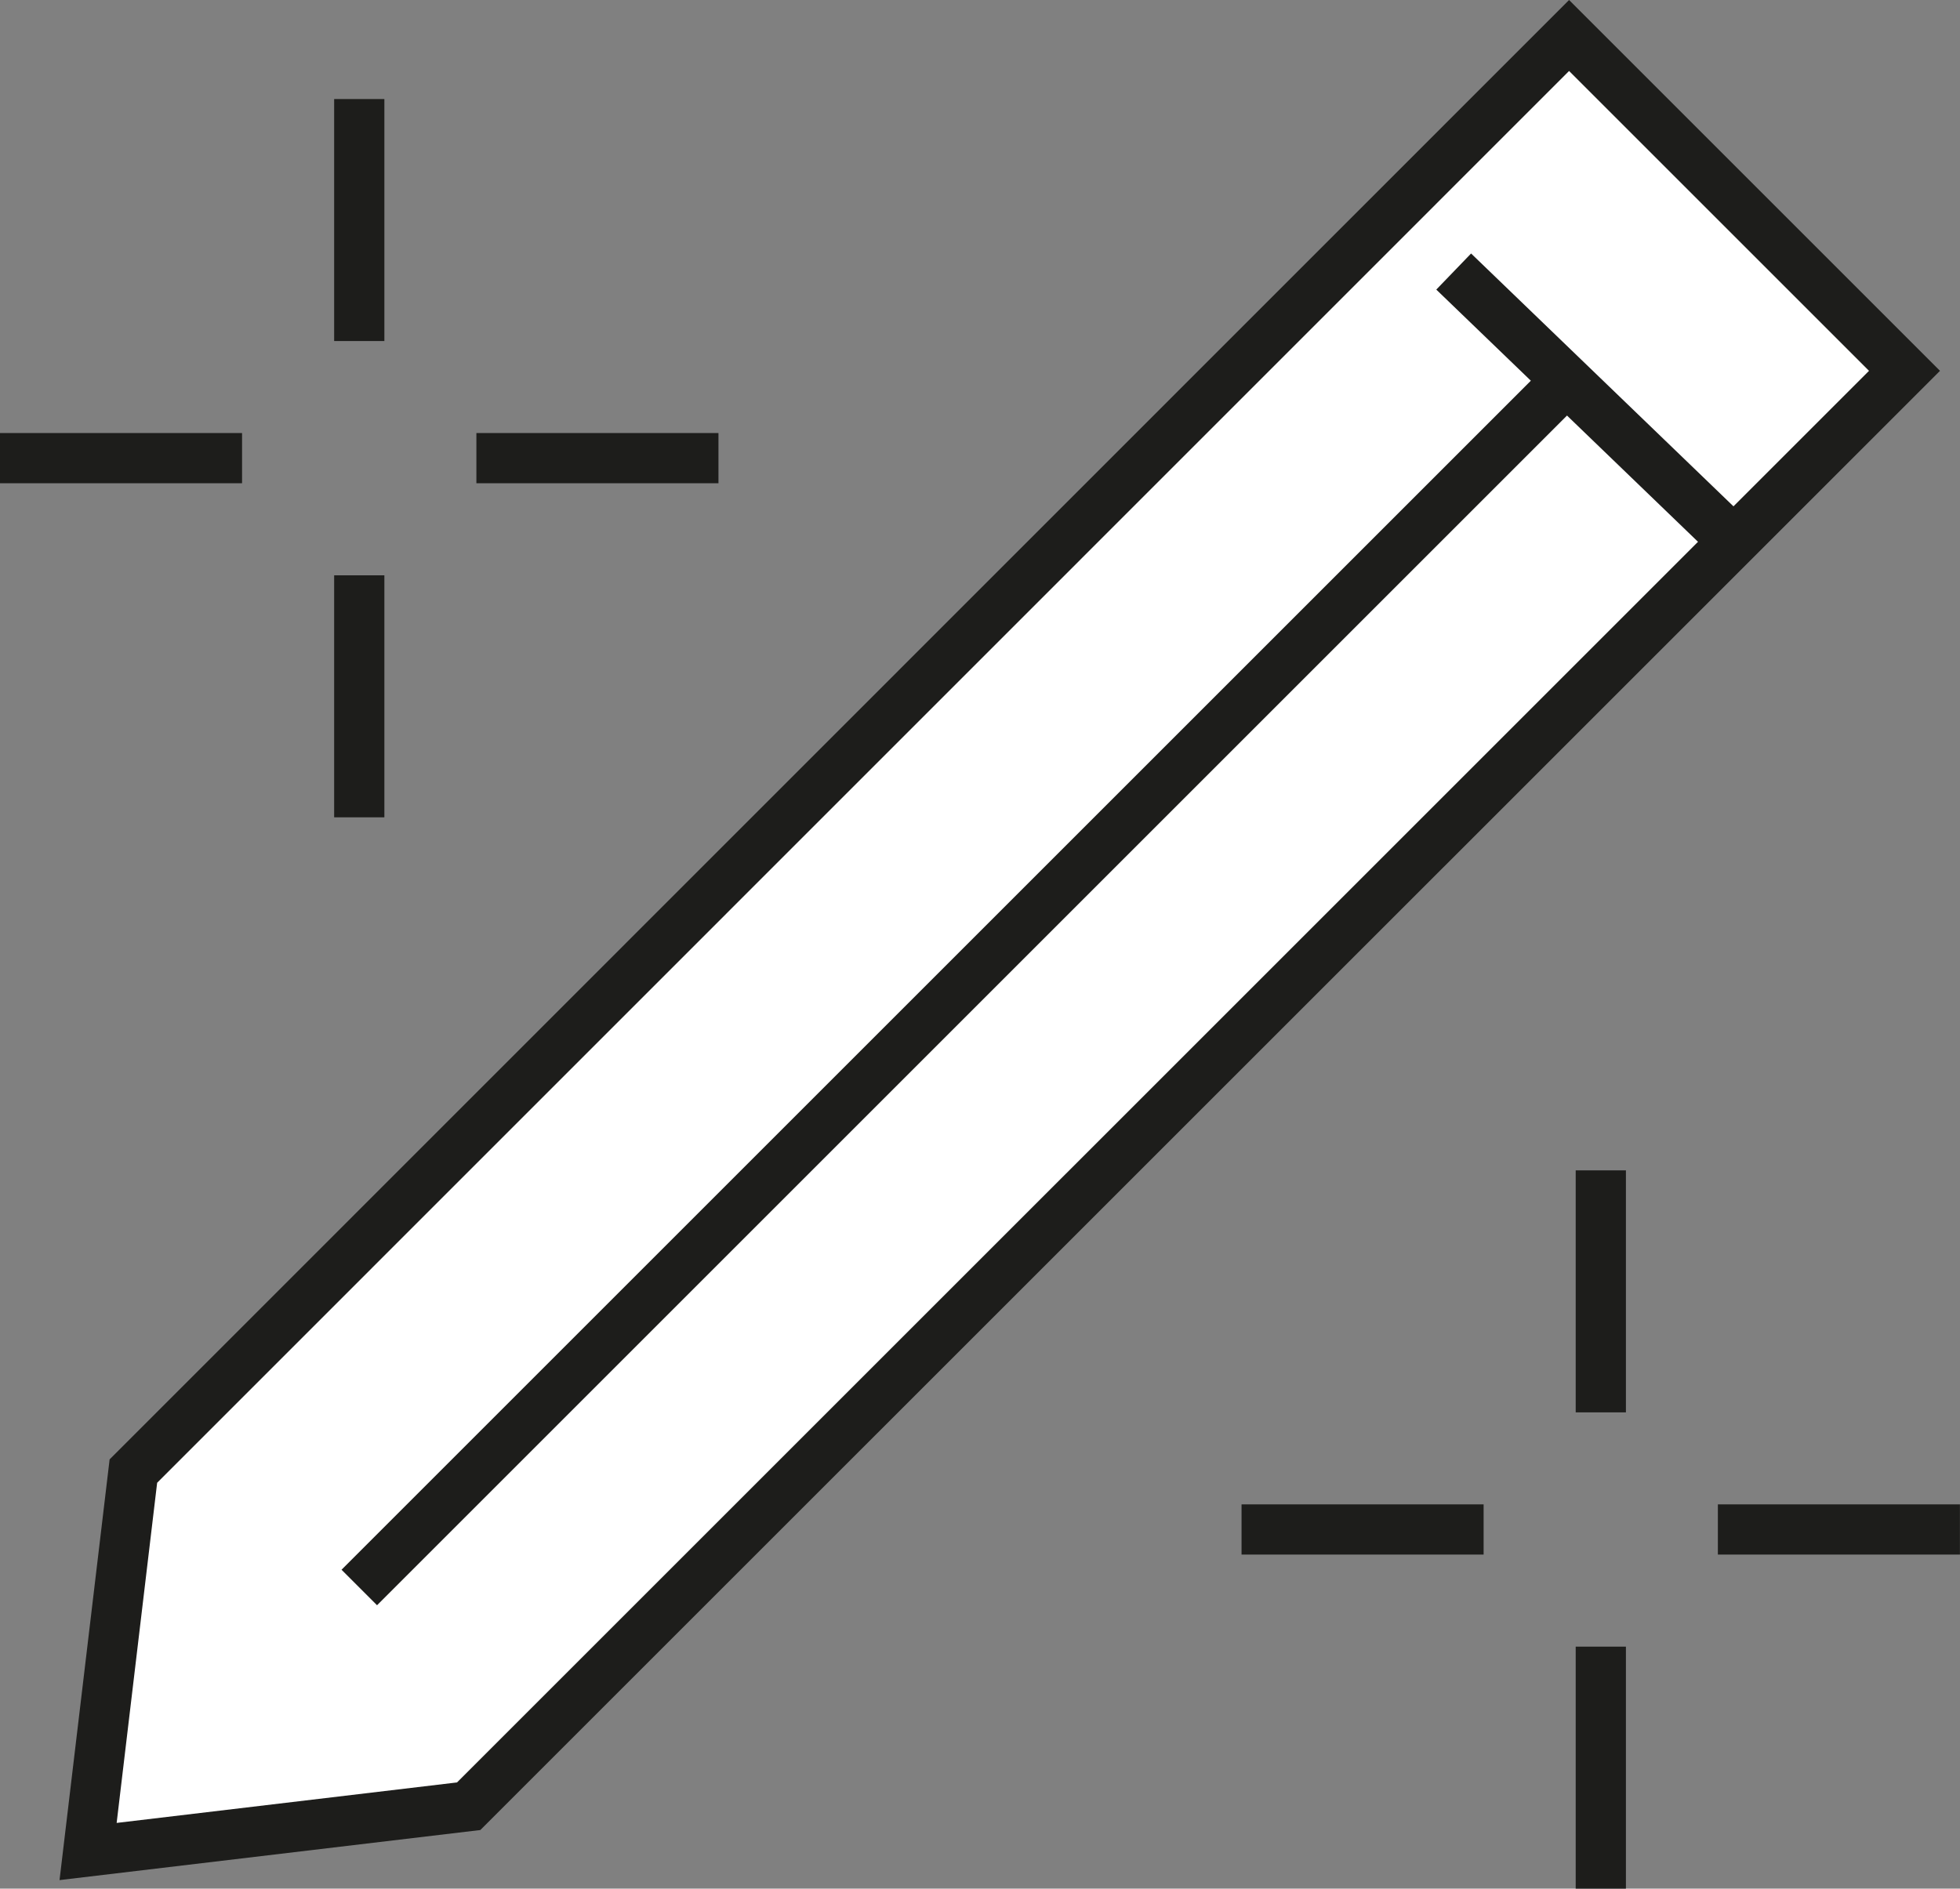
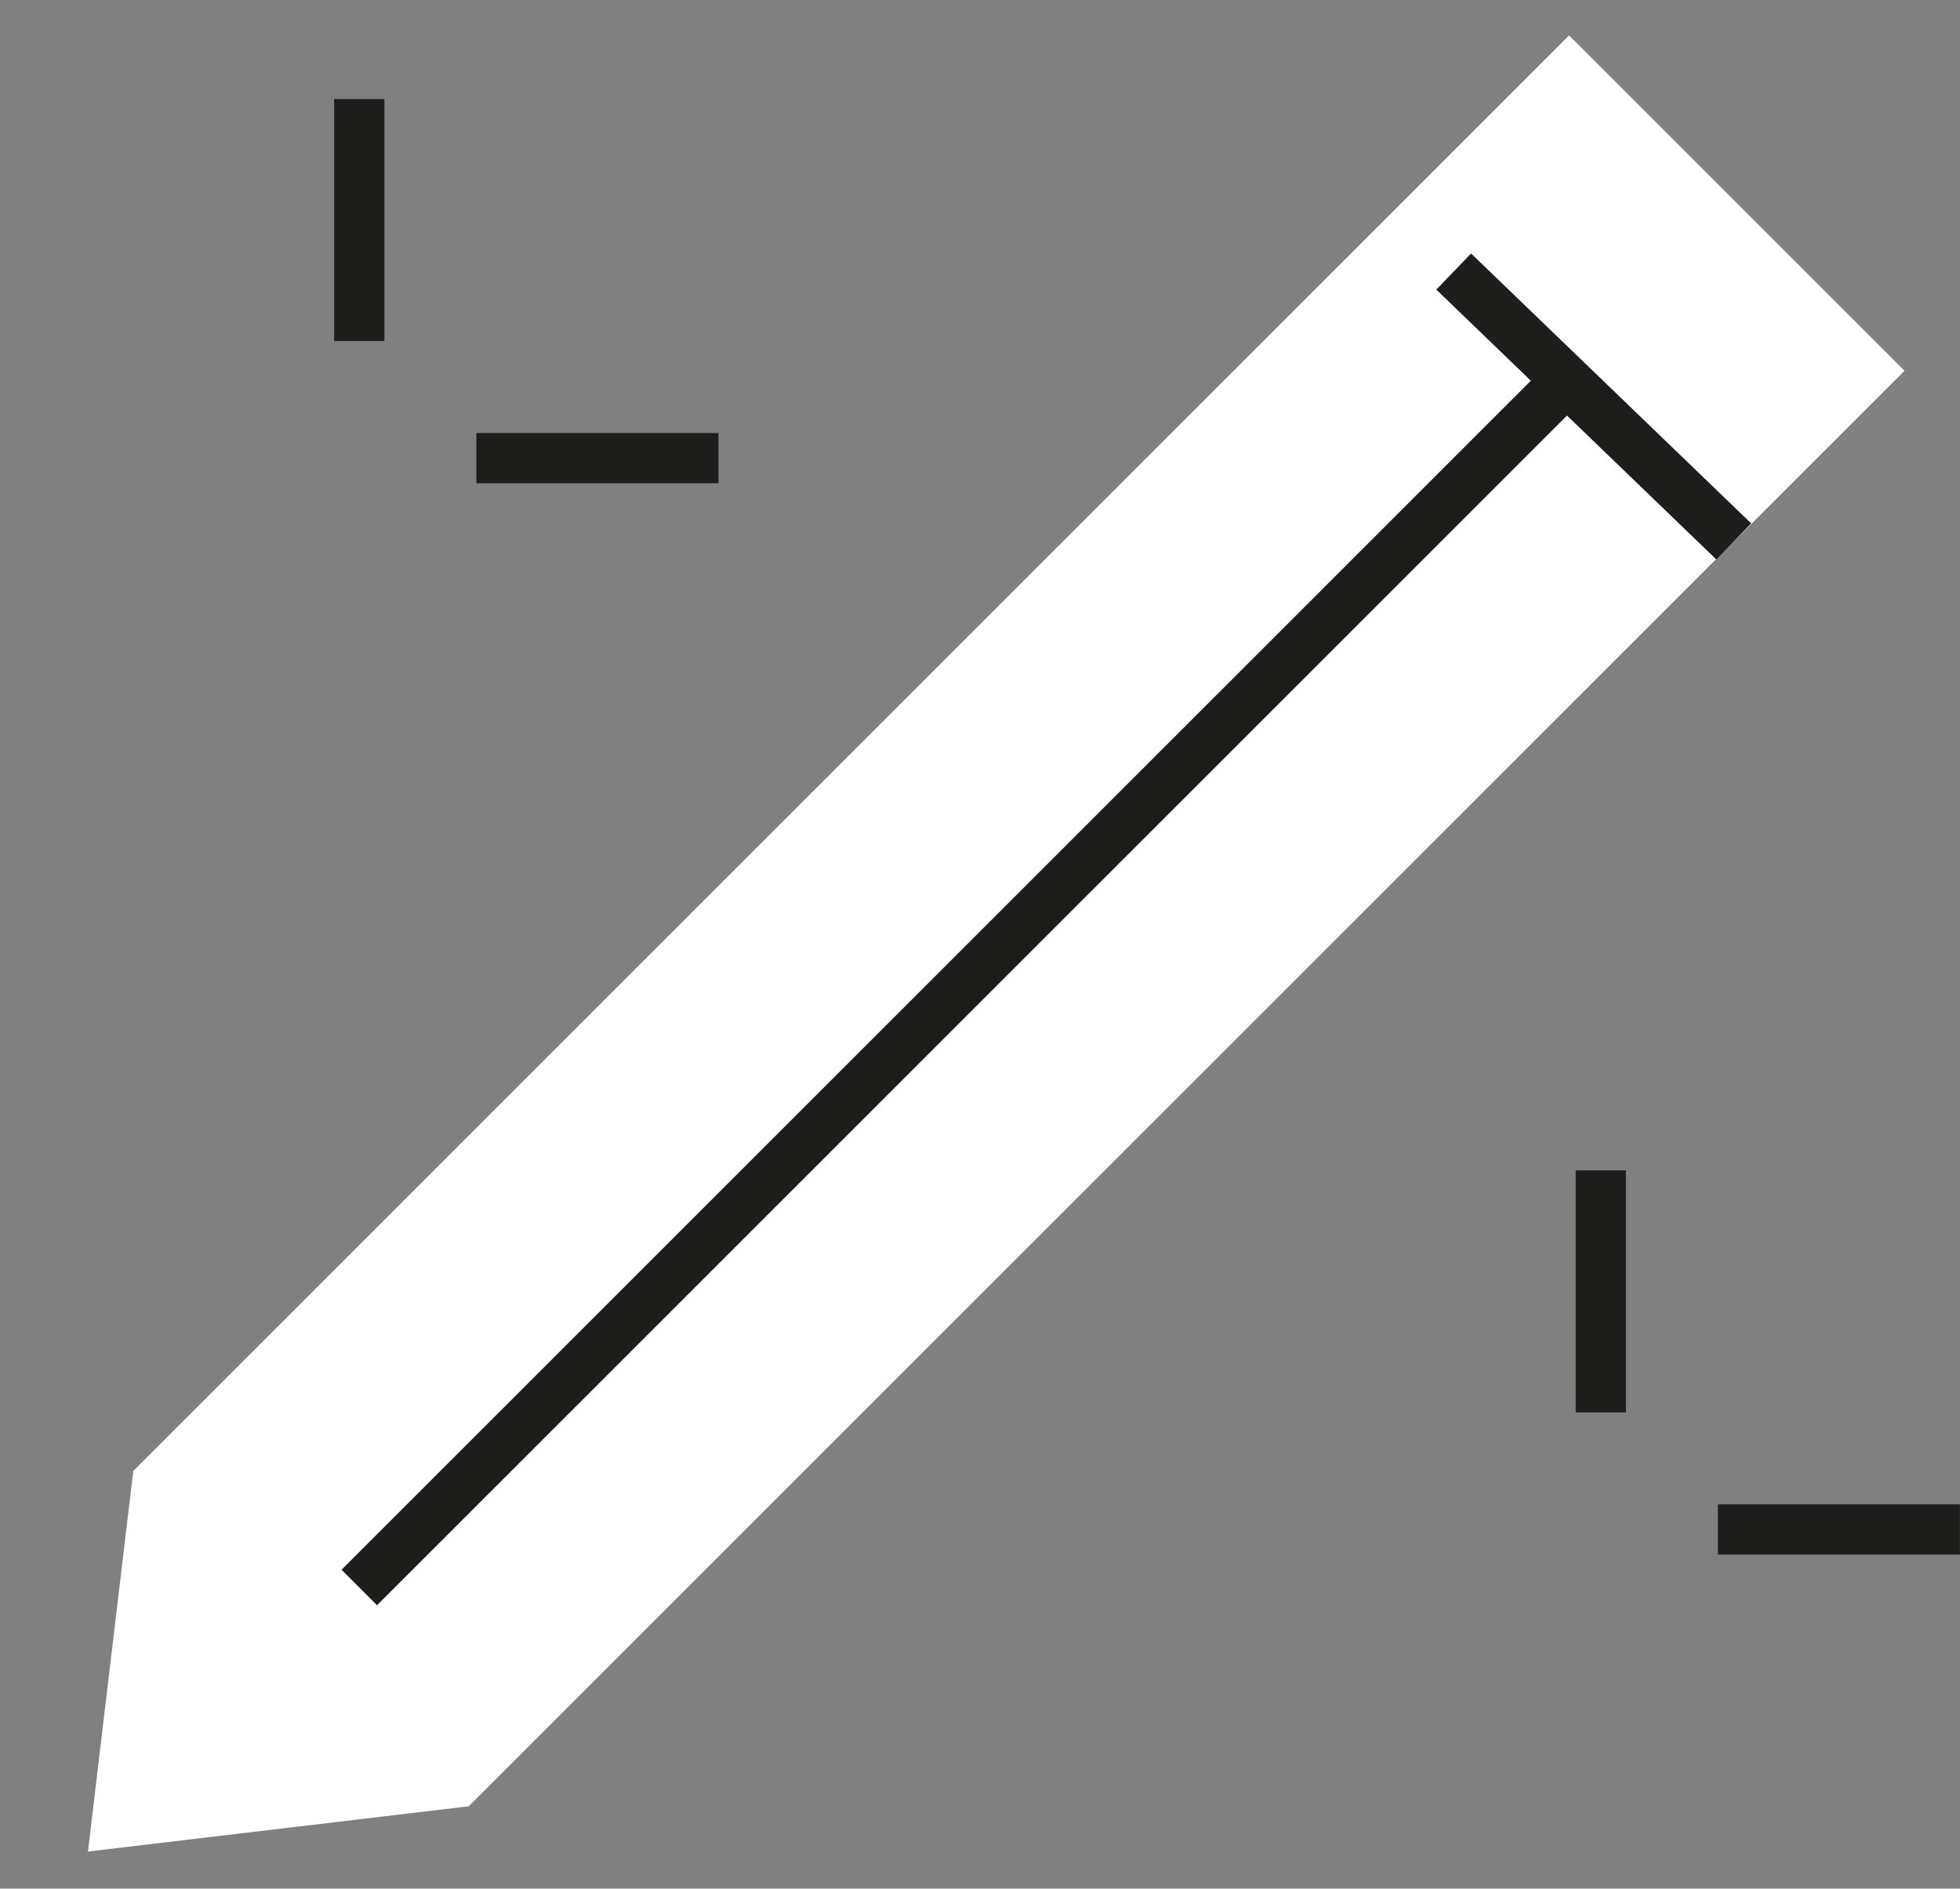
<svg xmlns="http://www.w3.org/2000/svg" width="28.413" height="27.385" viewBox="0 0 28.413 27.385">
  <rect x="0" y="0" width="28.413" height="27.385" fill="#808080" stroke="none" />
  <path d="M2.409,21.522,1.752,27.04l5.519-.656L28.086,5.569,23.223.707Z" transform="translate(-0.477 -0.193)" fill="#fff" />
-   <path d="M2.6,21.5,23.068,1.029l4.348,4.348L6.947,25.845l-4.934.587ZM23.068,0,2,21.072l-.089.089-.726,6.1,6.1-.726L28.445,5.377Z" transform="translate(-0.322)" fill="#1d1d1b" />
  <rect width="0.728" height="3.509" transform="translate(4.844 1.436)" fill="#1d1d1b" />
-   <rect width="0.728" height="3.509" transform="translate(4.844 8.342)" fill="#1d1d1b" />
  <rect width="3.509" height="0.728" transform="translate(6.906 6.279)" fill="#1d1d1b" />
-   <rect width="3.509" height="0.728" transform="translate(0 6.279)" fill="#1d1d1b" />
  <rect width="0.728" height="3.509" transform="translate(22.842 16.97)" fill="#1d1d1b" />
-   <rect width="0.728" height="3.509" transform="translate(22.842 23.876)" fill="#1d1d1b" />
  <rect width="3.509" height="0.728" transform="translate(24.903 21.813)" fill="#1d1d1b" />
-   <rect width="3.509" height="0.728" transform="translate(17.998 21.813)" fill="#1d1d1b" />
  <rect width="24.449" height="0.728" transform="matrix(0.707, -0.707, 0.707, 0.707, 4.951, 22.761)" fill="#1d1d1b" />
  <rect width="0.727" height="5.639" transform="matrix(0.694, -0.72, 0.72, 0.694, 20.821, 4.199)" fill="#1d1d1b" />
</svg>